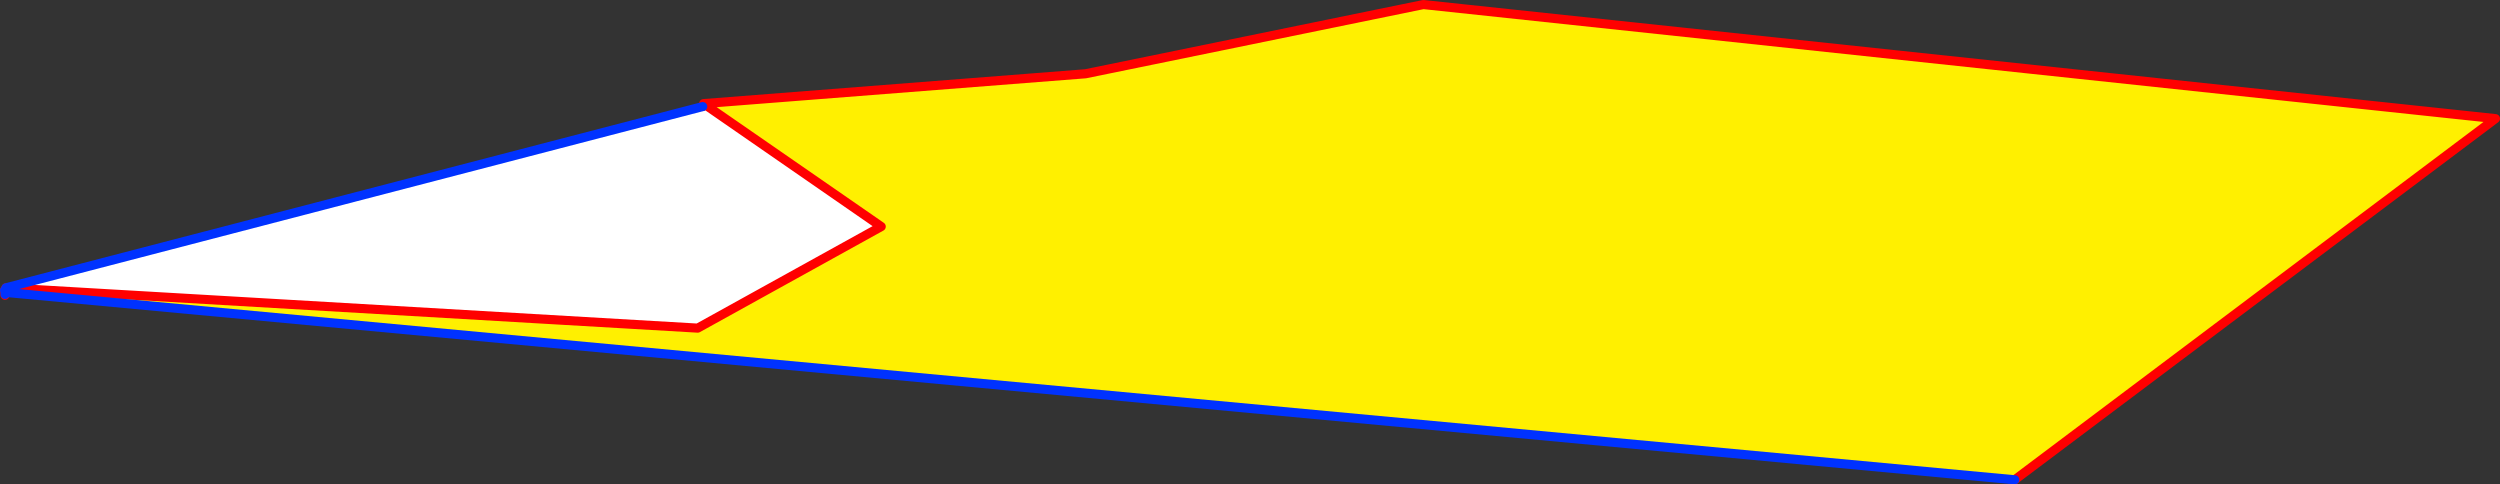
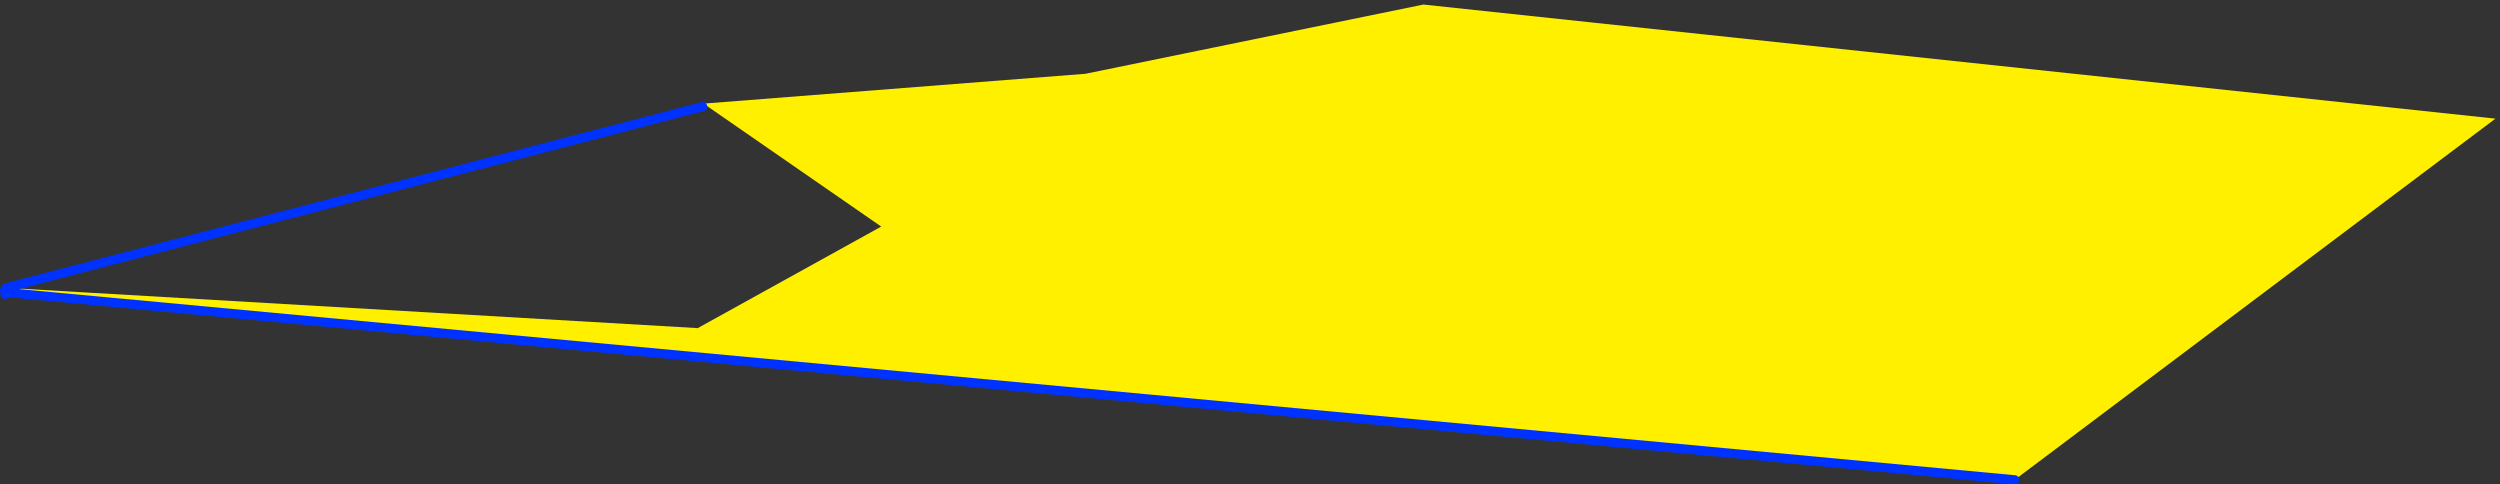
<svg xmlns="http://www.w3.org/2000/svg" height="106.35px" width="548.95px">
  <rect width="100%" height="100%" fill="#333333" stroke="none" />
  <g transform="matrix(1.0, 0.0, 0.0, 1.0, -98.4, -307.75)">
    <path d="M252.9 330.5 L336.75 323.95 410.95 308.75 646.35 333.8 540.8 413.1 99.6 371.95 99.7 370.95 251.6 379.8 291.9 357.5 253.1 330.65 252.9 330.5" fill="#fff000" fill-rule="evenodd" stroke="none" />
-     <path d="M99.7 370.95 L252.7 331.15 253.1 330.65 291.9 357.5 251.6 379.8 99.7 370.95" fill="#ffffff" fill-rule="evenodd" stroke="none" />
-     <path d="M252.9 330.5 L336.75 323.95 410.95 308.75 646.35 333.8 540.8 413.1 M99.5 372.4 L99.5 372.6 99.4 371.5 99.7 370.95 251.6 379.8 291.9 357.5 253.1 330.65 252.9 330.5 252.7 331.15" fill="none" stroke="#ff0000" stroke-linecap="round" stroke-linejoin="round" stroke-width="2.0" />
    <path d="M540.8 413.1 L99.6 371.95 99.5 371.95 99.5 372.4 M99.7 370.95 L252.7 331.15 M99.4 371.5 L99.5 371.95" fill="none" stroke="#0032ff" stroke-linecap="round" stroke-linejoin="round" stroke-width="2.0" />
  </g>
</svg>